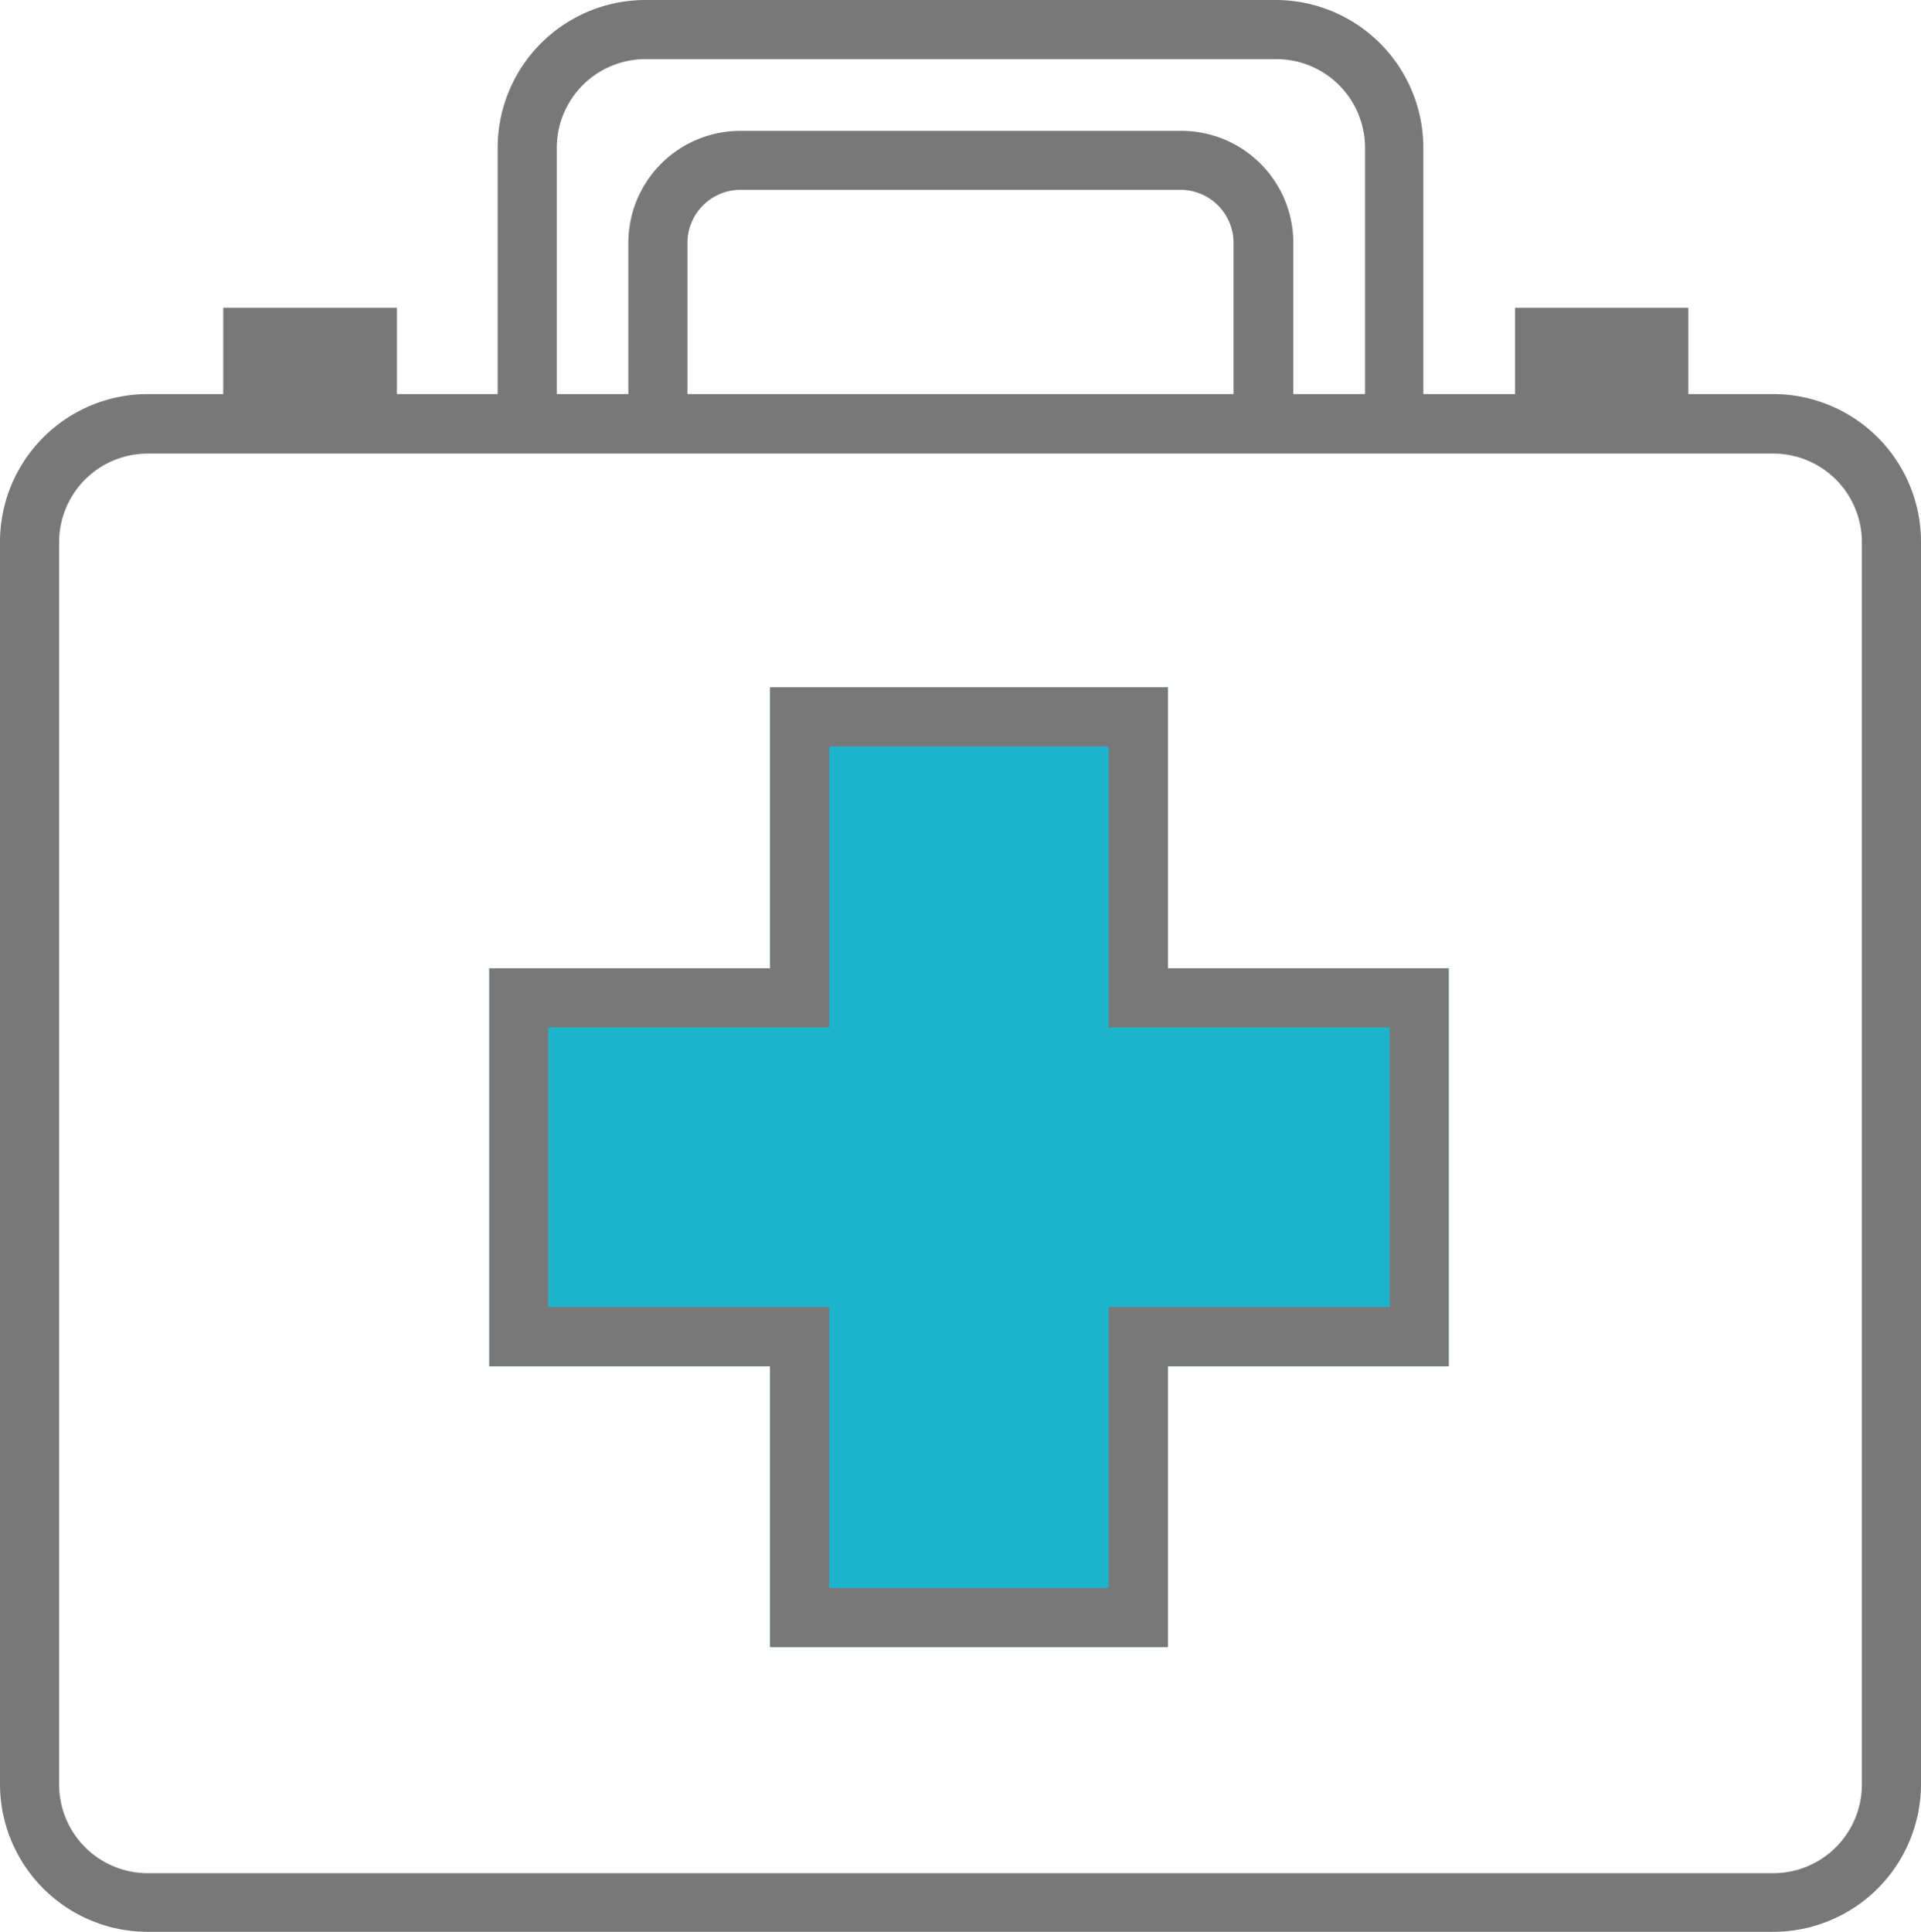
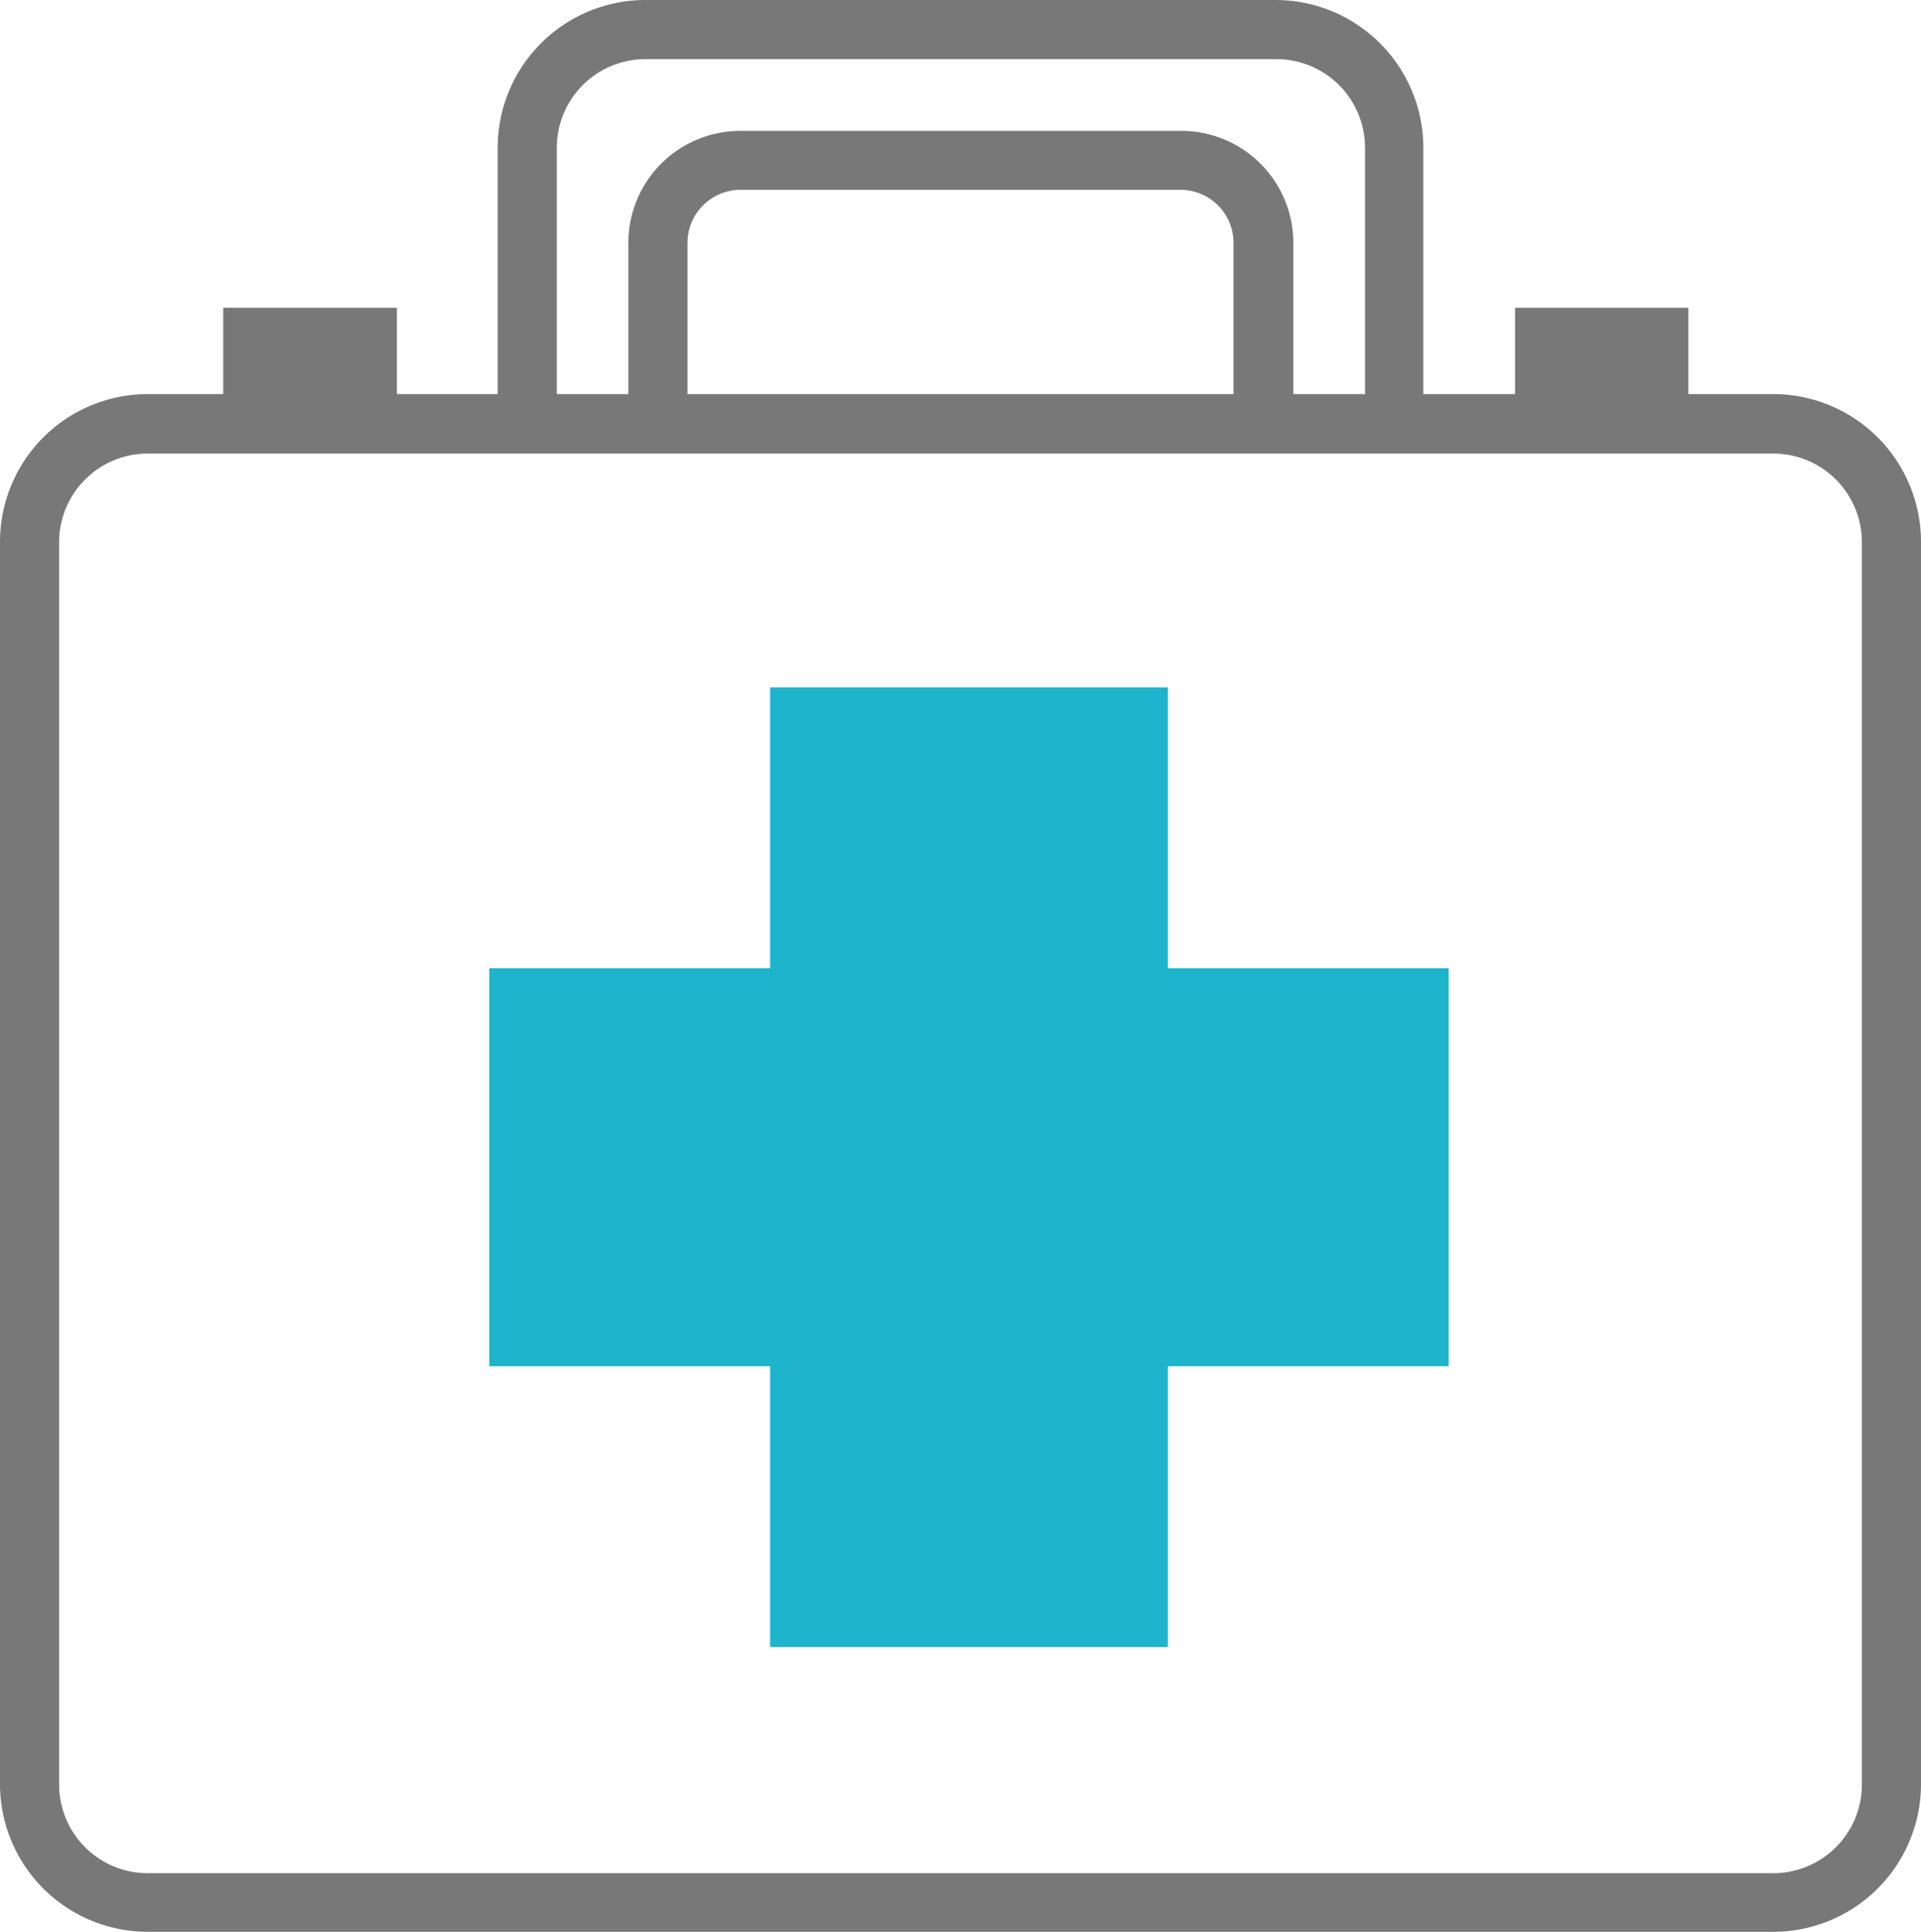
<svg xmlns="http://www.w3.org/2000/svg" viewBox="0 0 114.37 115.03">
  <defs>
    <style>.cls-1{fill:#787878;}.cls-2{fill:#1db4cc;}</style>
  </defs>
  <g id="Layer_2" data-name="Layer 2">
    <g id="icon1">
      <path class="cls-1" d="M105.58,23.46h-5.06V18.32H90.2v5.14H84.74V8.79A8.8,8.8,0,0,0,76,0H38.43a8.8,8.8,0,0,0-8.8,8.79V23.46h-6V18.32H13.29v5.14H8.79A8.8,8.8,0,0,0,0,32.26v74A8.8,8.8,0,0,0,8.79,115h96.79a8.8,8.8,0,0,0,8.79-8.8v-74A8.8,8.8,0,0,0,105.58,23.46ZM33.15,8.79a5.28,5.28,0,0,1,5.28-5.27H76a5.28,5.28,0,0,1,5.27,5.27V23.46H77v-9a6.67,6.67,0,0,0-6.67-6.67H44.08a6.67,6.67,0,0,0-6.67,6.67v9H33.15ZM73.44,23.46H40.93v-9a3.16,3.16,0,0,1,3.15-3.16H70.29a3.16,3.16,0,0,1,3.15,3.16Zm37.41,82.77a5.28,5.28,0,0,1-5.27,5.28H8.79a5.28,5.28,0,0,1-5.27-5.28v-74A5.28,5.28,0,0,1,8.79,27h96.79a5.28,5.28,0,0,1,5.27,5.28Z" />
      <path class="cls-2" d="M69.53,40.92H45.85V57.64H29.13V81.33H45.85V98.05H69.53V81.33H86.25V57.64H69.53Z" />
-       <path class="cls-1" d="M69.53,40.92H45.85V57.64H29.13V81.33H45.85V98.05H69.53V81.33H86.25V57.64H69.53ZM82.74,61.16V77.81H66V94.53H49.37V77.81H32.64V61.16H49.37V44.44H66V61.16Z" />
    </g>
  </g>
</svg>